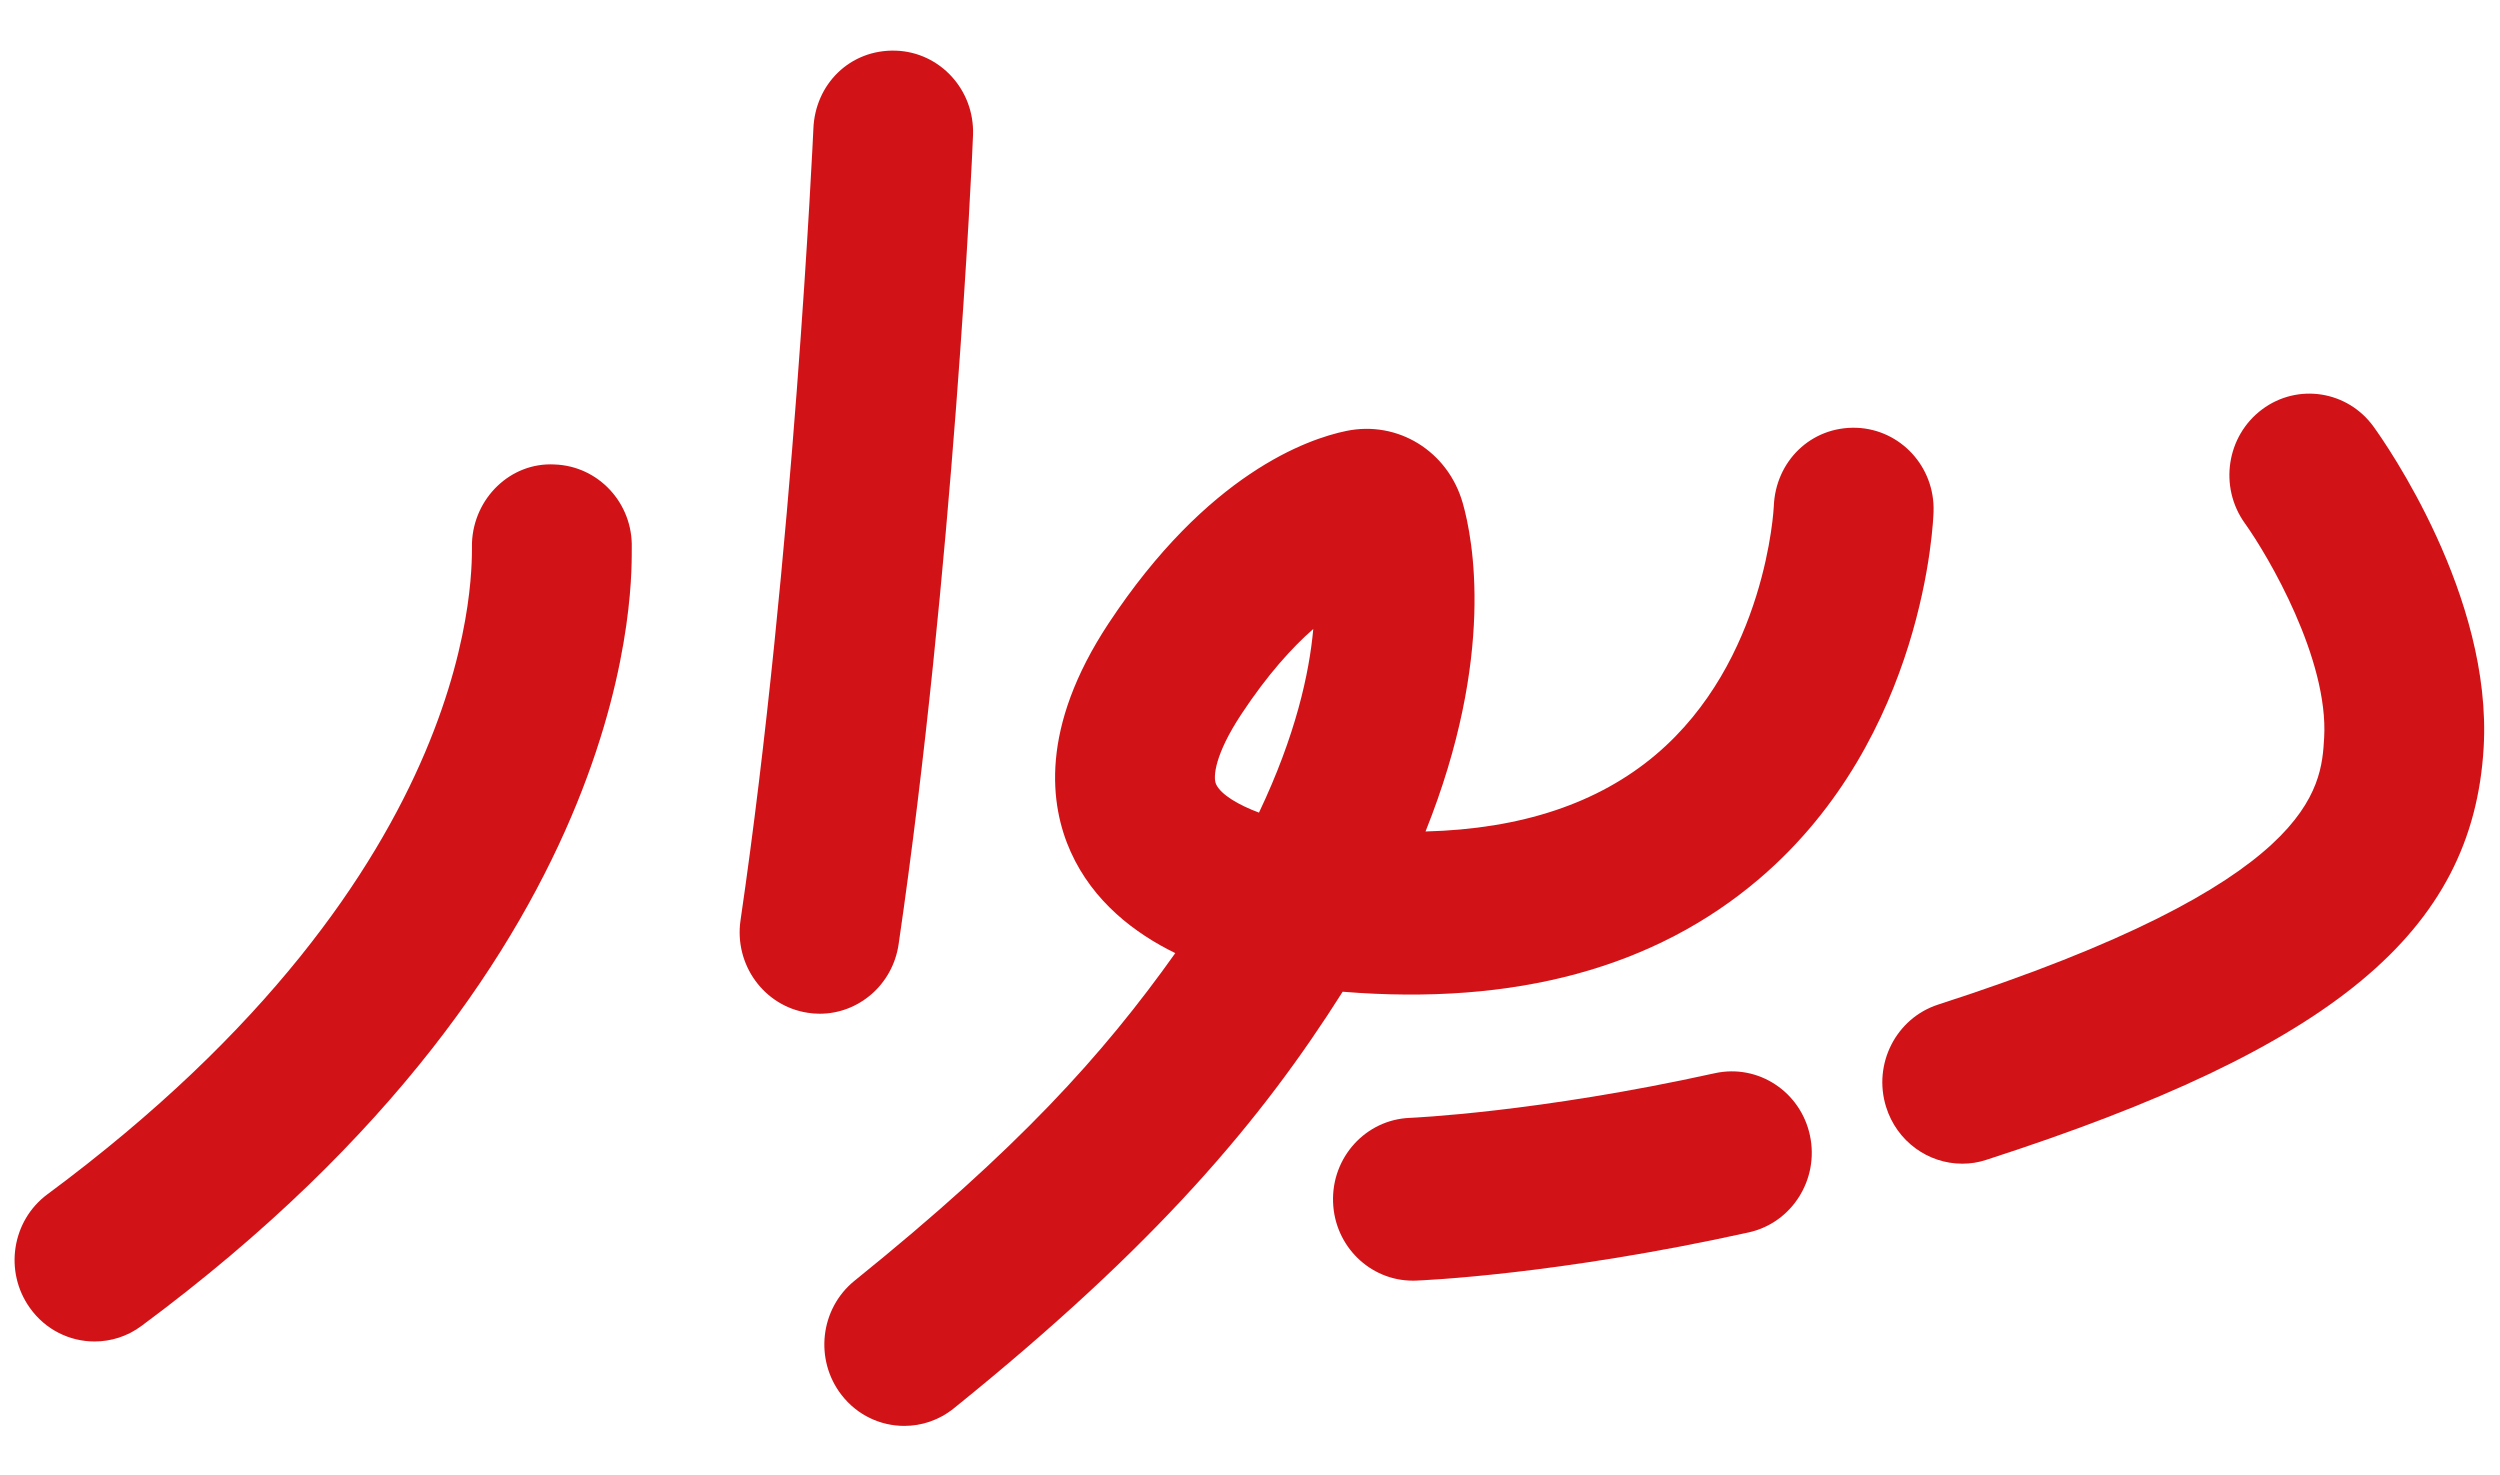
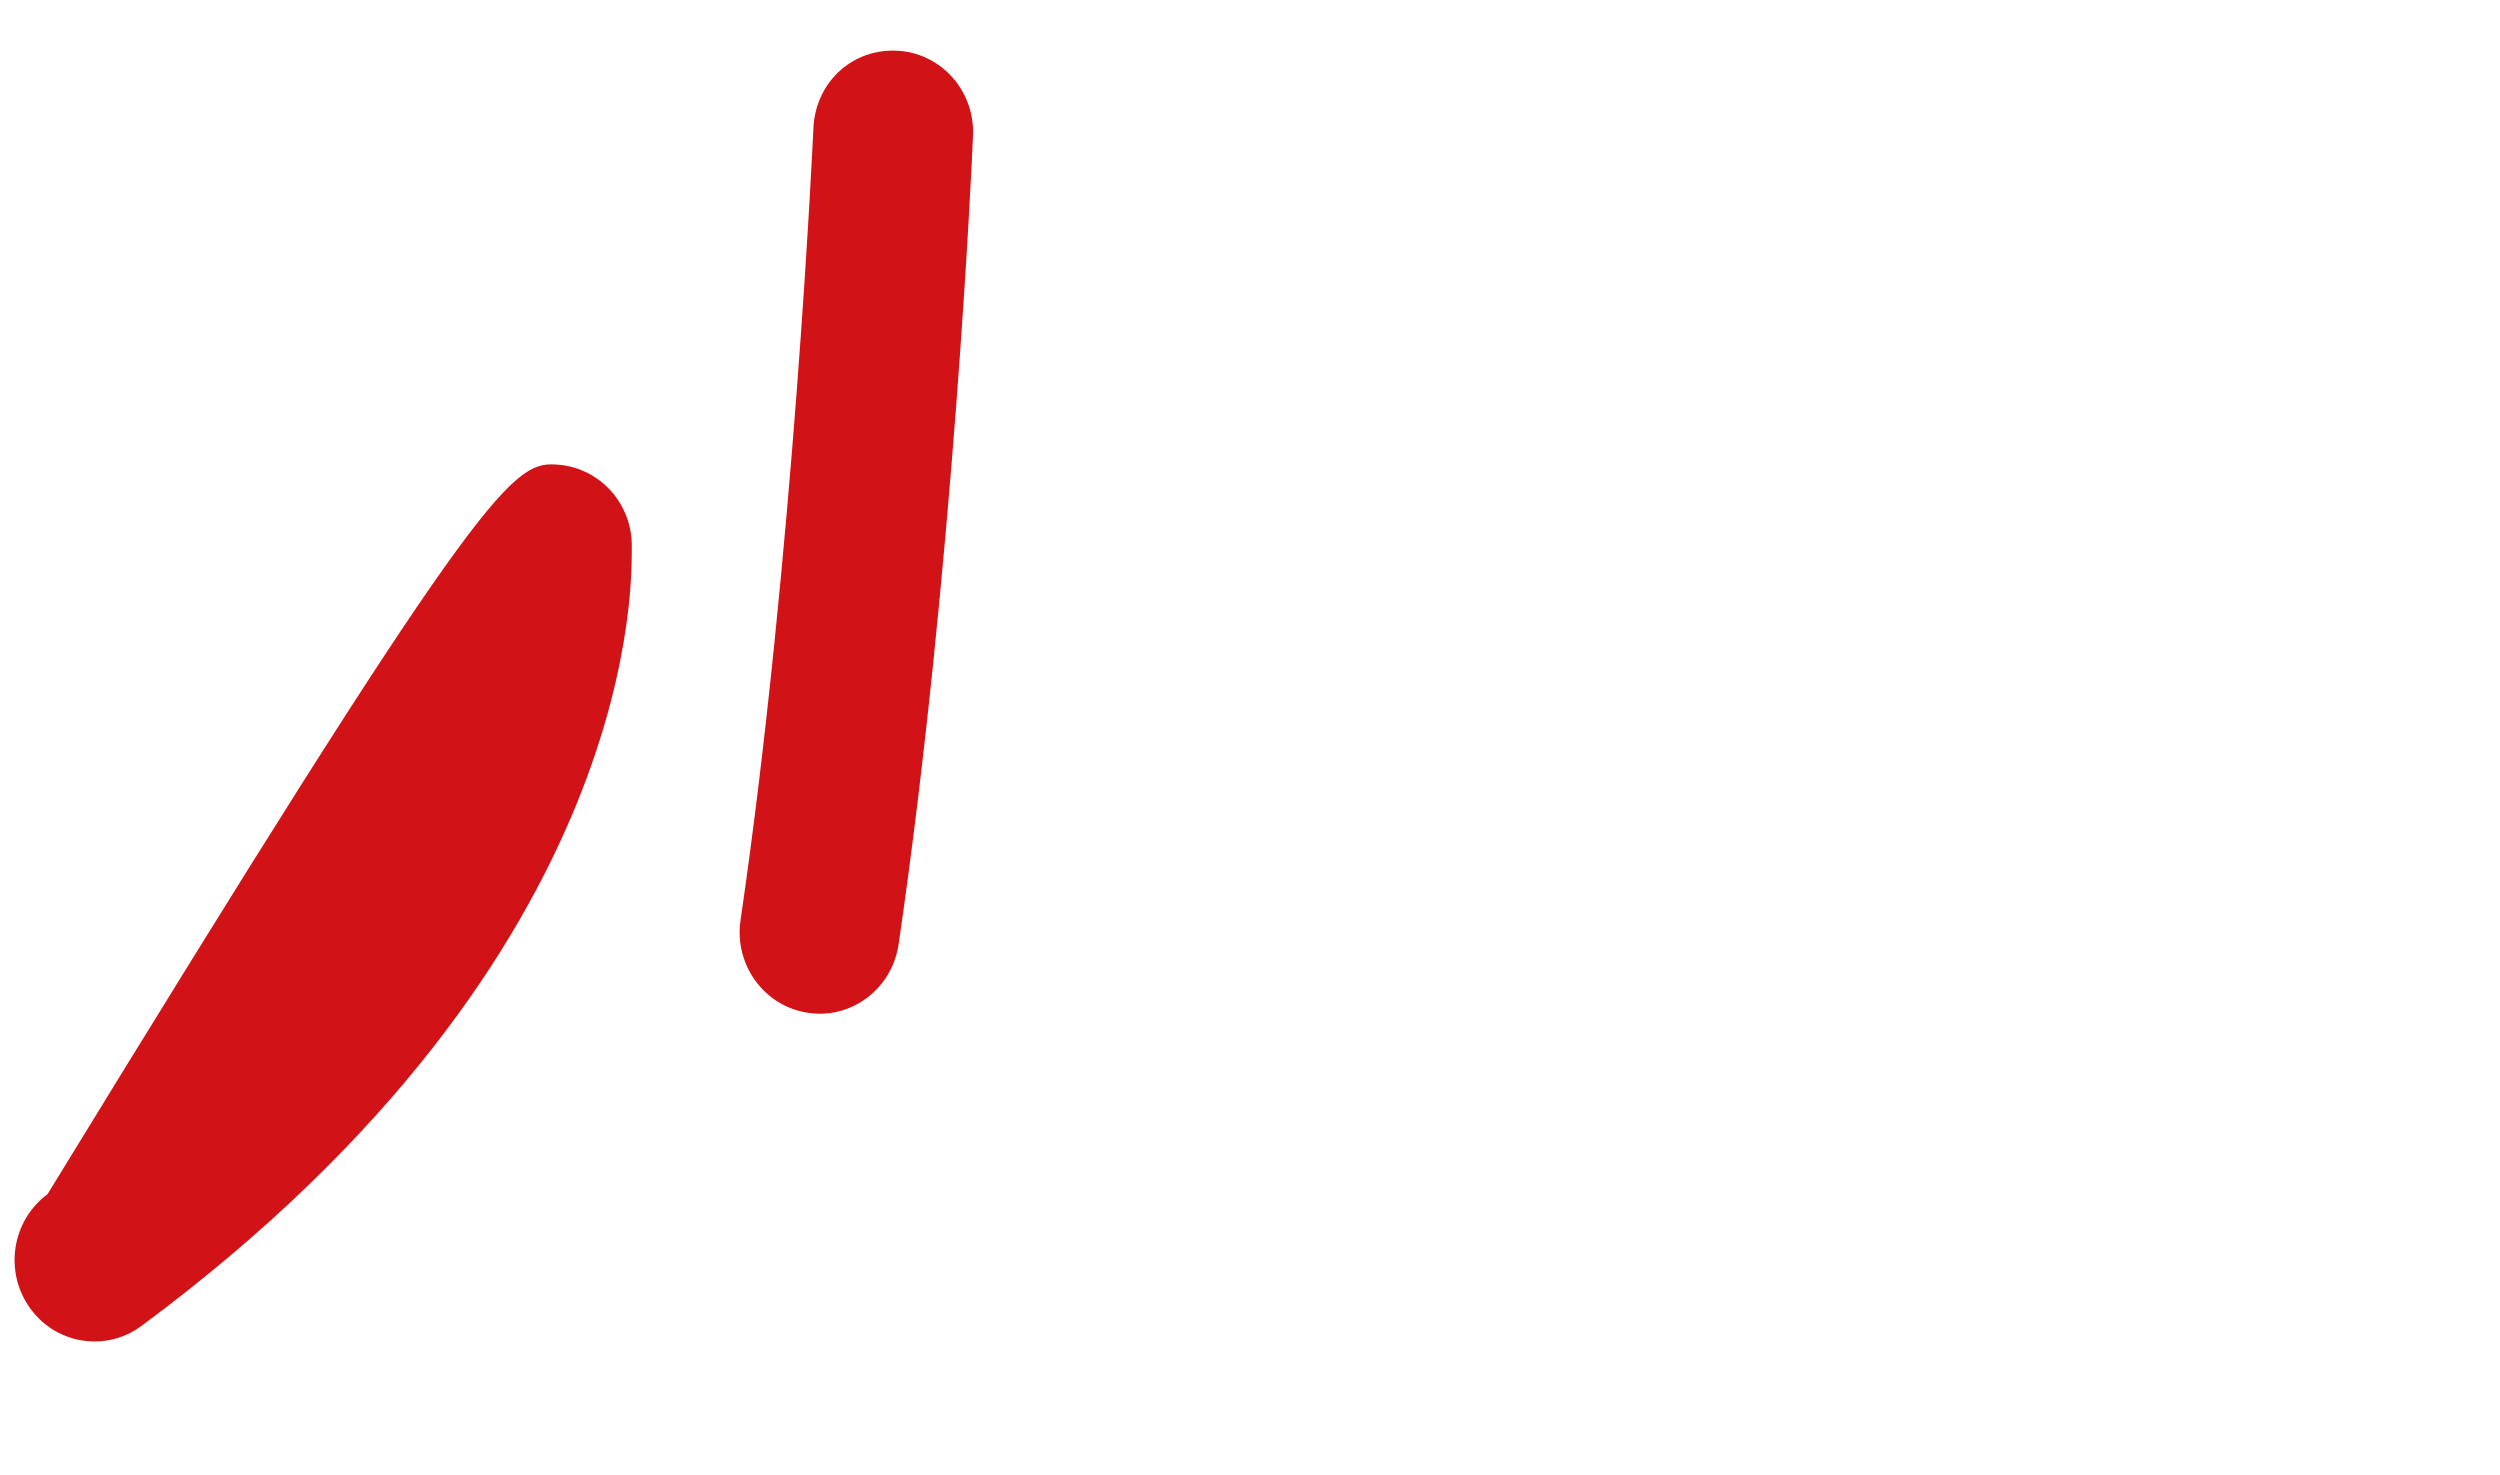
<svg xmlns="http://www.w3.org/2000/svg" width="61" height="36" viewBox="0 0 61 36" fill="none">
  <g clip-path="url(#clip0_1338_29)">
-     <path d="M47.878 28.394C47.051 28.394 46.283 27.854 46.02 27.007C45.695 25.962 46.263 24.845 47.29 24.512C56.501 21.535 56.636 19.241 56.709 18.007C56.822 16.083 55.349 13.571 54.773 12.766C54.138 11.88 54.327 10.638 55.194 9.99C56.059 9.343 57.278 9.529 57.916 10.412C58.214 10.825 60.82 14.546 60.601 18.246C60.335 22.744 56.932 25.563 48.468 28.299C48.273 28.365 48.075 28.394 47.878 28.394Z" fill="#D11317" />
-     <path d="M32.044 15.347C31.531 15.796 30.928 16.458 30.287 17.429C29.639 18.412 29.595 18.962 29.671 19.132C29.789 19.394 30.235 19.647 30.719 19.828C31.614 17.945 31.946 16.433 32.044 15.347ZM22.064 34.792C21.49 34.792 20.92 34.535 20.535 34.039C19.867 33.179 20.009 31.929 20.853 31.248C24.849 28.024 26.906 25.746 28.677 23.256C27.694 22.776 26.676 22.006 26.126 20.787C25.616 19.654 25.363 17.768 27.049 15.211C29.462 11.556 31.907 10.71 32.845 10.516C34.11 10.252 35.33 11.011 35.69 12.272C35.939 13.141 36.497 16.002 34.783 20.288C37.121 20.228 38.995 19.602 40.398 18.417C43.099 16.135 43.28 12.388 43.281 12.349C43.324 11.257 44.187 10.401 45.299 10.438C46.37 10.478 47.211 11.386 47.179 12.478C47.173 12.7 46.972 17.987 42.932 21.437C40.381 23.616 36.967 24.541 32.761 24.198C30.772 27.343 28.227 30.366 23.275 34.362C22.915 34.653 22.489 34.792 22.064 34.792Z" fill="#D11317" />
    <path d="M20 24.735C19.905 24.735 19.807 24.728 19.71 24.712C18.645 24.551 17.91 23.54 18.069 22.454C19.363 13.608 19.84 3.296 19.846 3.155C19.882 2.058 20.739 1.199 21.86 1.236C22.936 1.273 23.779 2.192 23.742 3.289C23.723 3.874 23.254 13.969 21.926 23.04C21.782 24.026 20.951 24.735 20 24.735Z" fill="#D11317" />
-     <path d="M2.307 32.732C1.704 32.732 1.11 32.449 0.729 31.913C0.095 31.026 0.288 29.783 1.159 29.139C11.925 21.163 11.502 13.677 11.516 13.249C11.556 12.156 12.457 11.276 13.529 11.333C14.602 11.369 15.445 12.277 15.415 13.371C15.401 13.877 15.833 23.181 3.451 32.353C3.107 32.609 2.706 32.732 2.307 32.732Z" fill="#D11317" />
-     <path d="M34.473 31.248C33.429 31.248 32.565 30.407 32.527 29.336C32.486 28.239 33.325 27.318 34.402 27.276C34.432 27.274 37.505 27.145 41.844 26.186C42.896 25.956 43.935 26.633 44.163 27.707C44.391 28.779 43.722 29.837 42.67 30.07C37.969 31.109 34.684 31.241 34.546 31.247C34.521 31.248 34.496 31.248 34.473 31.248Z" fill="#D11317" />
+     <path d="M2.307 32.732C1.704 32.732 1.11 32.449 0.729 31.913C0.095 31.026 0.288 29.783 1.159 29.139C11.556 12.156 12.457 11.276 13.529 11.333C14.602 11.369 15.445 12.277 15.415 13.371C15.401 13.877 15.833 23.181 3.451 32.353C3.107 32.609 2.706 32.732 2.307 32.732Z" fill="#D11317" />
  </g>
  <defs>
    <clipPath id="clip0_1338_29">
      <rect width="60.75" height="36" fill="white" />
    </clipPath>
  </defs>
</svg>